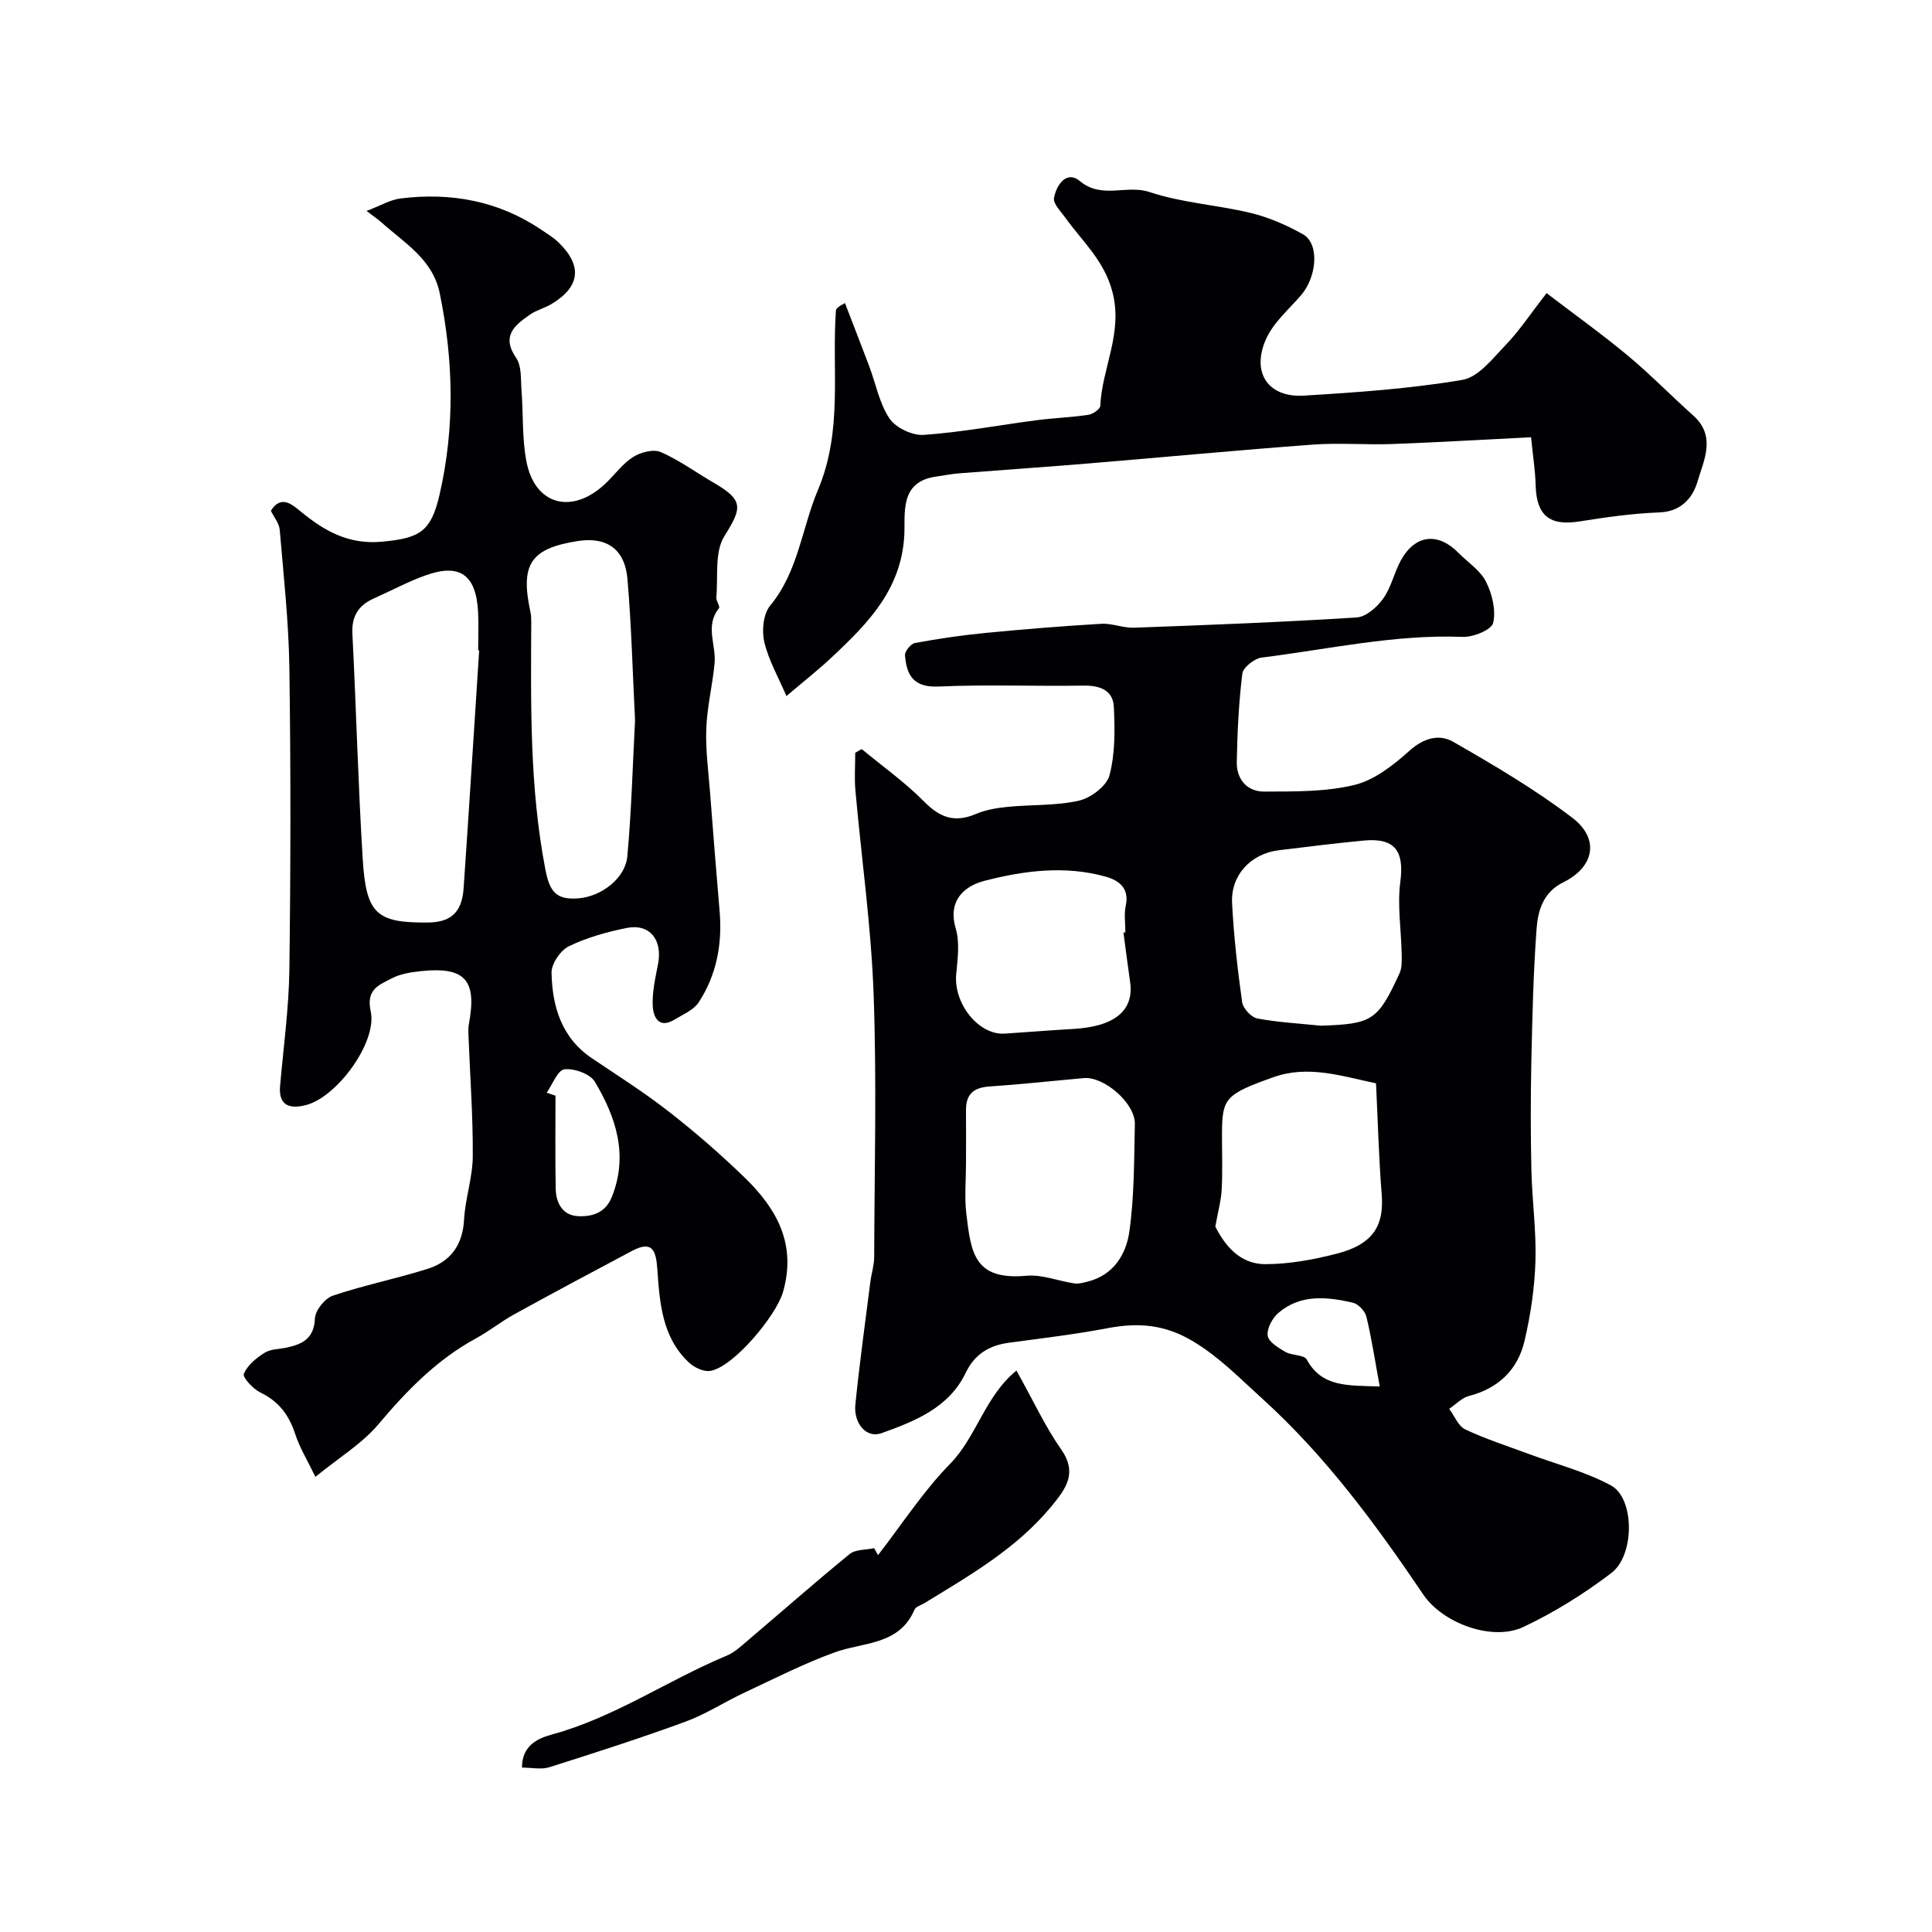
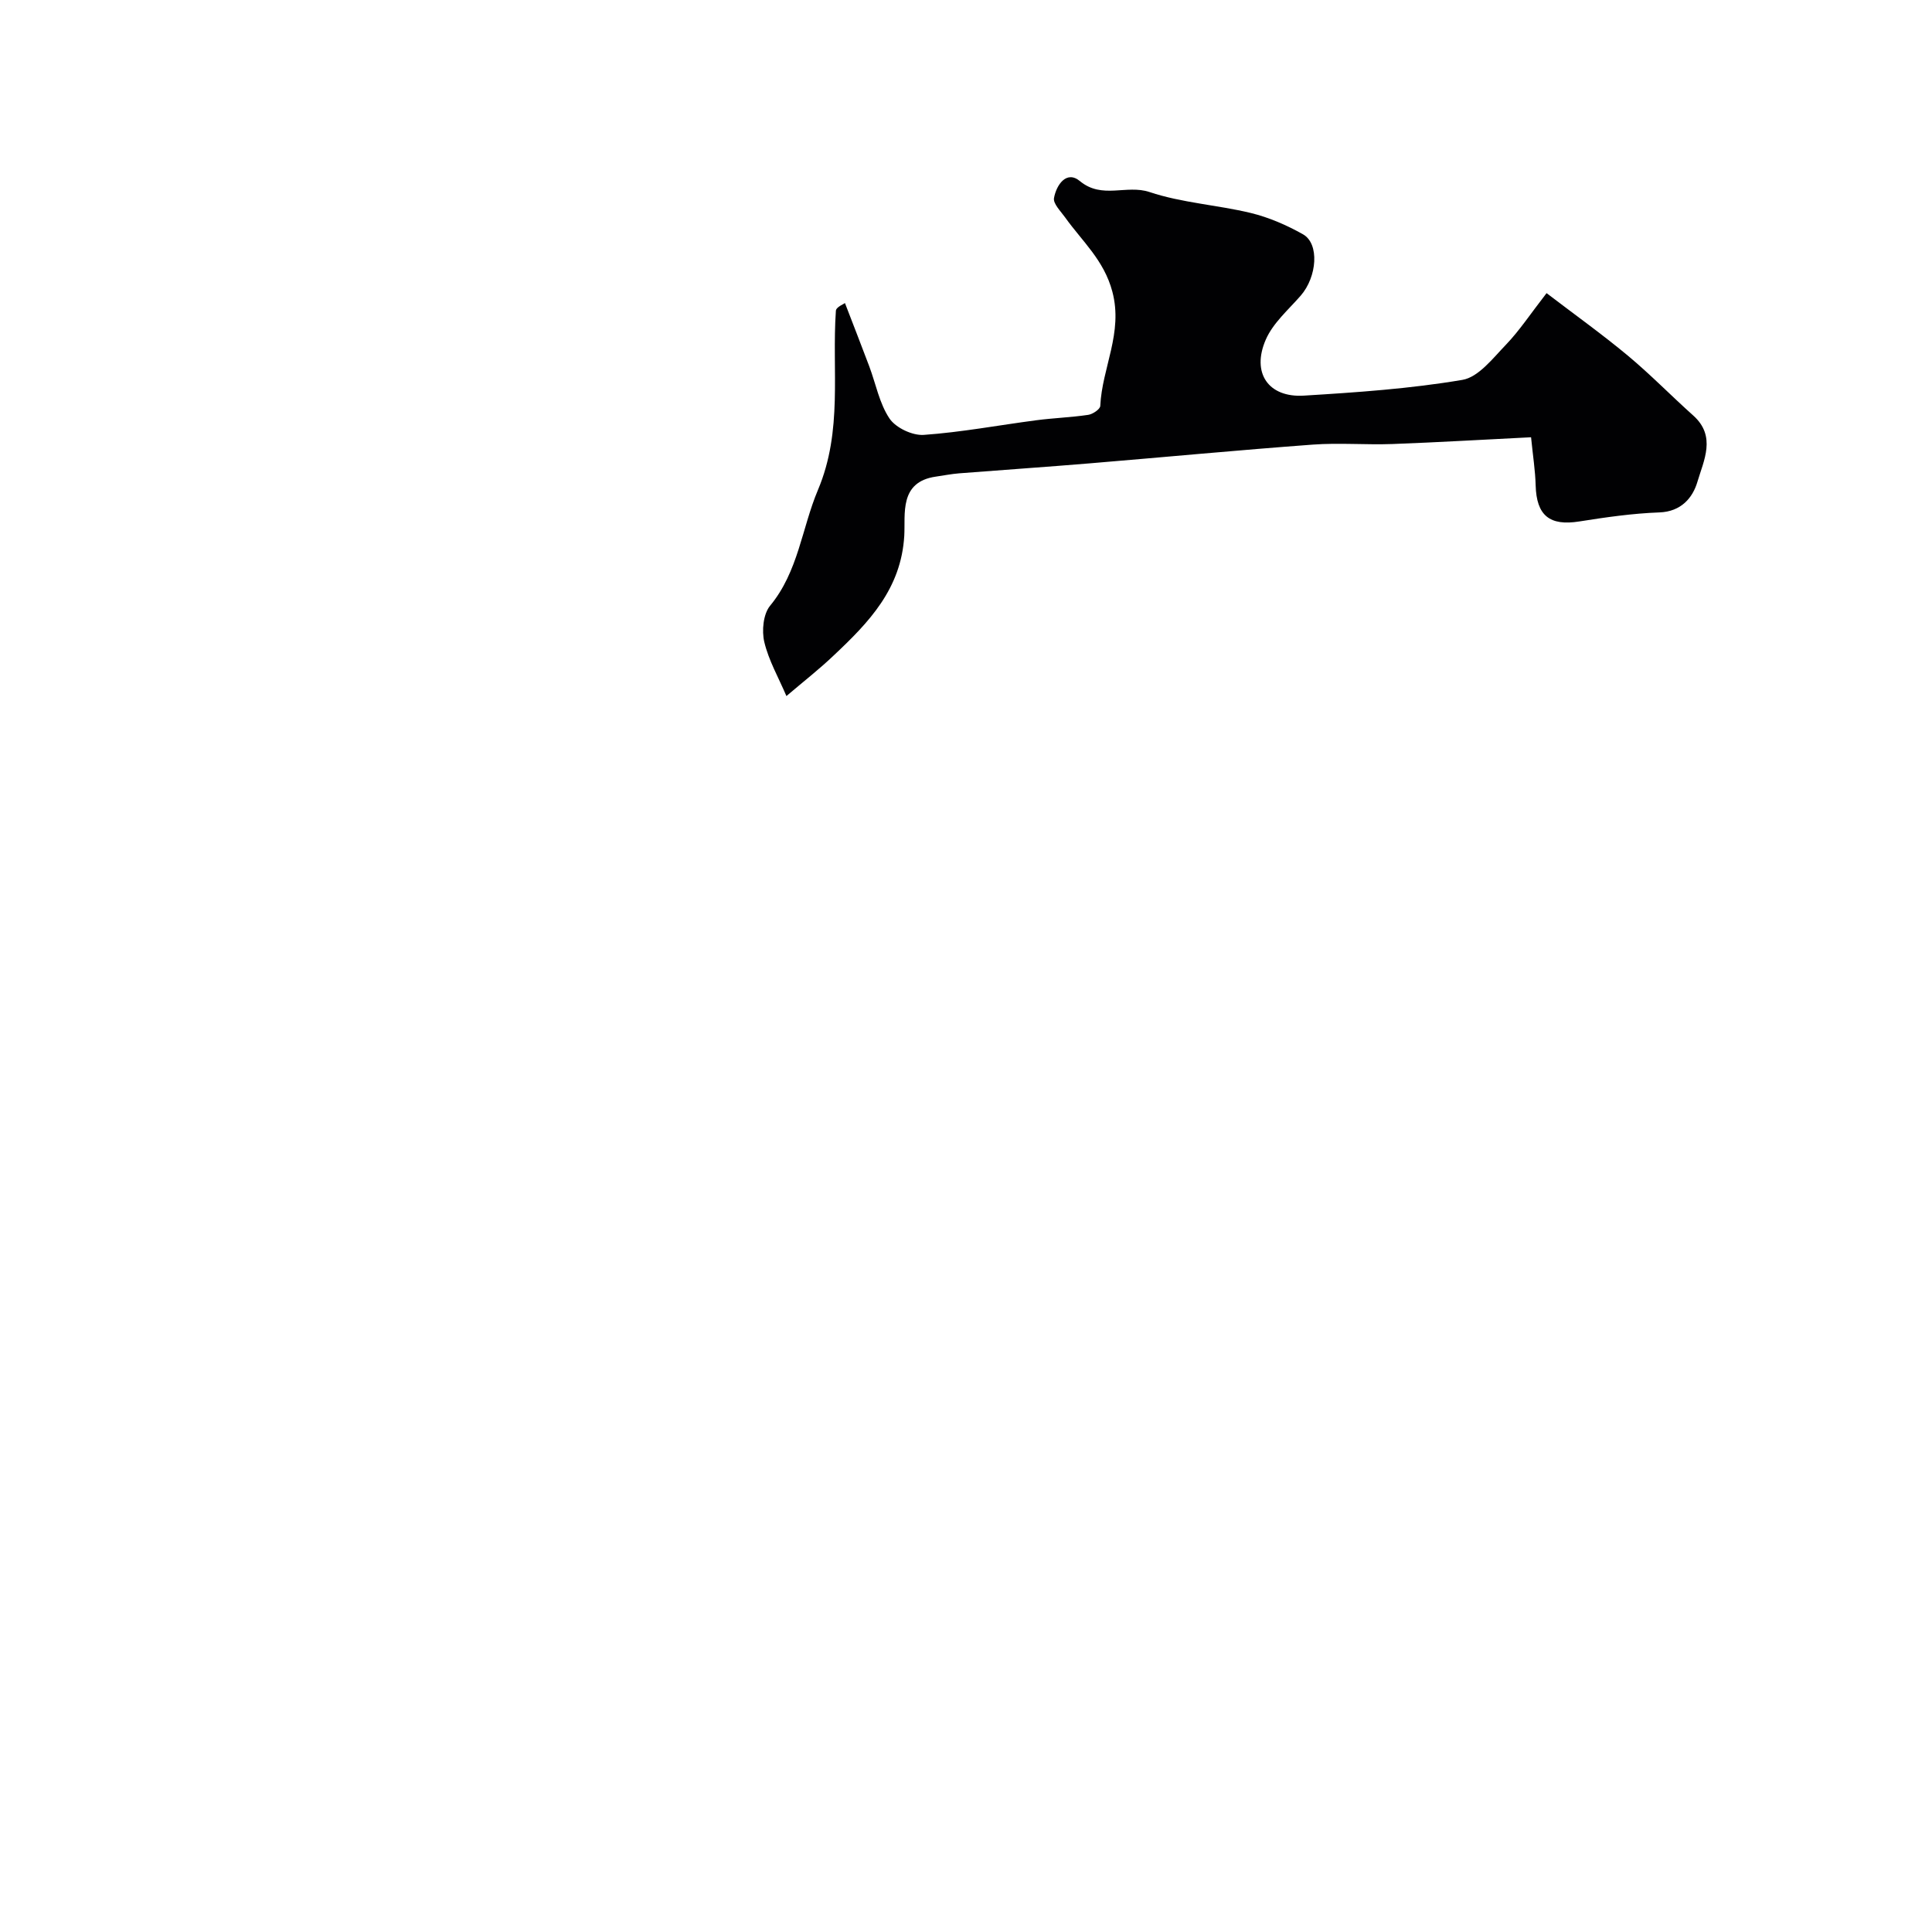
<svg xmlns="http://www.w3.org/2000/svg" enable-background="new 0 0 400 400" viewBox="0 0 400 400">
  <g fill="#010103">
-     <path d="m178.41 155.09c4.34 3.59 8.98 6.88 12.92 10.87 3.32 3.37 6.37 4.42 10.73 2.56 2.05-.87 4.37-1.25 6.61-1.47 4.91-.49 9.97-.2 14.73-1.29 2.46-.56 5.73-3.03 6.31-5.25 1.18-4.49 1.13-9.42.9-14.13-.17-3.53-2.92-4.49-6.34-4.43-9.99.16-20-.26-29.98.19-5.17.23-6.61-2.36-6.92-6.48-.06-.82 1.21-2.38 2.06-2.53 4.81-.89 9.66-1.61 14.53-2.08 8.01-.78 16.03-1.43 24.06-1.9 2.23-.13 4.52.89 6.77.81 15.37-.56 30.74-1.15 46.08-2.12 1.95-.12 4.26-2.15 5.52-3.93 1.66-2.33 2.26-5.39 3.67-7.94 2.96-5.32 7.68-5.82 11.93-1.48 1.92 1.96 4.49 3.59 5.66 5.93 1.28 2.54 2.11 5.92 1.49 8.55-.34 1.43-4.13 2.98-6.3 2.89-14.09-.55-27.77 2.56-41.6 4.28-1.52.19-3.87 2.03-4.03 3.34-.75 6.05-1.03 12.17-1.15 18.27-.07 3.6 2.14 6.16 5.71 6.14 6.24-.03 12.67.08 18.66-1.38 4.16-1.01 8.09-4.12 11.41-7.1 2.94-2.64 6.16-3.47 8.99-1.85 8.47 4.86 16.95 9.84 24.7 15.75 5.7 4.34 4.57 10.18-1.83 13.34-4.21 2.08-5.29 5.85-5.57 9.68-.67 9.1-.88 18.24-1.08 27.37-.16 7.52-.16 15.05.01 22.58.14 6.27 1.03 12.54.84 18.79-.17 5.52-.99 11.11-2.25 16.5-1.39 5.97-5.36 9.86-11.51 11.45-1.5.39-2.74 1.75-4.1 2.66 1.09 1.47 1.88 3.58 3.34 4.27 4.21 1.99 8.69 3.42 13.06 5.05 5.73 2.13 11.78 3.67 17.1 6.55 4.89 2.64 4.97 14.4.07 18.13-5.66 4.3-11.82 8.16-18.25 11.18-6.44 3.02-16.7-.82-20.68-6.72-9.86-14.58-20.22-28.69-33.39-40.61-4.59-4.15-8.74-8.47-14.19-11.77-5.88-3.56-11.41-3.98-17.75-2.78-6.73 1.28-13.55 2.09-20.35 3-4.15.55-7.18 2.32-9.08 6.28-3.47 7.24-10.62 10.03-17.41 12.46-3.25 1.16-5.79-2.18-5.42-5.88.85-8.46 2.02-16.88 3.09-25.32.22-1.77.8-3.52.81-5.28.06-18.16.54-36.33-.12-54.47-.51-14.08-2.52-28.1-3.77-42.16-.23-2.57-.03-5.17-.03-7.76.43-.26.89-.51 1.34-.76zm21.59 85.75c0 3.5-.34 7.03.07 10.48.98 8.29 1.73 13.77 12.48 12.81 3.22-.29 6.58 1.1 9.9 1.59.89.13 1.88-.16 2.79-.39 5.32-1.35 7.91-5.66 8.57-10.28 1.05-7.34.98-14.86 1.15-22.31.1-4.3-6.34-9.91-10.58-9.53-6.52.58-13.03 1.3-19.56 1.74-3.28.22-4.85 1.63-4.82 4.9.03 3.67 0 7.33 0 10.99zm73.48-28.48c10.64-.36 11.78-1.05 16.28-10.85.53-1.15.46-2.64.44-3.97-.09-5-.92-10.08-.28-14.97.84-6.38-1.1-9.16-7.59-8.54-5.86.56-11.7 1.29-17.54 2-5.79.7-10 5.14-9.7 10.95.35 6.85 1.13 13.7 2.08 20.5.18 1.29 1.88 3.14 3.14 3.38 4.32.82 8.76 1.04 13.17 1.5zm-21.86 41.59c1.83 3.62 4.89 7.78 10.33 7.78 4.97 0 10.04-.94 14.88-2.19 7.91-2.04 9.72-6.26 9.23-12.33-.6-7.54-.79-15.11-1.17-22.92-7.14-1.5-14.05-3.83-21.24-1.27-9.99 3.56-10.63 4.35-10.65 11.75-.01 3.82.14 7.65-.06 11.46-.11 2.31-.77 4.6-1.32 7.72zm-19.02-60.87c.13-.02.26-.03.4-.05 0-1.83-.31-3.73.07-5.48.79-3.66-1.37-5.27-4.15-6.05-8.43-2.36-16.97-1.24-25.15.88-3.99 1.04-7.63 3.99-5.9 9.83.87 2.93.4 6.35.1 9.51-.56 6.07 4.66 12.64 10.05 12.28 4.78-.32 9.56-.7 14.34-.98 8.45-.5 12.46-3.84 11.62-9.7-.5-3.42-.92-6.83-1.38-10.24zm53.06 93.98c-.98-5.32-1.67-9.94-2.77-14.47-.28-1.16-1.68-2.63-2.82-2.89-5.35-1.22-10.83-1.8-15.4 2.13-1.25 1.07-2.41 3.24-2.21 4.71.18 1.28 2.2 2.51 3.65 3.35 1.36.79 3.88.57 4.44 1.59 3.16 5.78 8.47 5.33 15.11 5.58z" />
-     <path d="m65.3 305.77c-1.65-3.44-3.26-6.04-4.18-8.86-1.28-3.95-3.42-6.78-7.23-8.62-1.5-.73-3.7-3.11-3.4-3.85.72-1.77 2.56-3.28 4.29-4.36 1.29-.81 3.12-.75 4.7-1.1 3.24-.72 5.55-1.93 5.72-6.01.07-1.67 2.07-4.16 3.72-4.72 6.41-2.16 13.1-3.5 19.56-5.53 4.79-1.5 7.31-4.93 7.6-10.21.24-4.38 1.77-8.71 1.8-13.07.06-8.3-.56-16.6-.88-24.91-.03-.83-.08-1.69.07-2.49 1.72-9.11-.76-11.94-9.88-10.98-2.08.22-4.31.56-6.11 1.51-2.53 1.34-5.35 2.22-4.33 6.8 1.41 6.35-6.96 17.76-13.39 19.42-3.14.81-5.75.33-5.37-3.98.7-8.01 1.81-16.02 1.92-24.05.27-20.83.3-41.66 0-62.49-.14-9.54-1.19-19.08-2-28.6-.11-1.33-1.18-2.57-1.83-3.92 2.1-3.39 4.44-1.27 6.15.13 4.95 4.07 9.96 6.92 16.88 6.27 7.81-.73 10.14-2.06 11.91-9.8 3.18-13.86 2.87-27.73.03-41.61-1.45-7.09-7.33-10.43-12.11-14.73-.59-.53-1.27-.98-3.05-2.34 2.9-1.09 4.9-2.32 7.03-2.58 10.46-1.3 20.32.5 29.19 6.5 1.21.82 2.5 1.6 3.54 2.61 4.98 4.84 4.47 9.2-1.48 12.75-1.39.83-3.06 1.24-4.39 2.15-3.18 2.21-6.08 4.41-2.9 9.03 1.15 1.68.92 4.39 1.09 6.65.38 4.92.1 9.94 1.02 14.75 1.73 9.07 9.45 11.11 16.34 4.61 1.94-1.83 3.54-4.12 5.74-5.52 1.56-.99 4.22-1.69 5.74-1.02 3.85 1.68 7.32 4.24 10.98 6.36 6.22 3.61 5.86 5.18 2.18 11.05-2.06 3.28-1.27 8.38-1.66 12.67-.07.74.83 1.88.55 2.24-2.94 3.62-.58 7.57-.91 11.33-.41 4.54-1.55 9.03-1.72 13.57-.17 4.41.44 8.86.78 13.28.63 8.2 1.28 16.39 1.98 24.59.58 6.75-.63 13.15-4.32 18.82-1.04 1.6-3.25 2.51-5.01 3.58-3.27 1.99-4.41-.53-4.52-2.84-.13-2.89.56-5.84 1.11-8.72.94-4.95-1.74-8.35-6.47-7.41-4.11.82-8.27 1.98-12.01 3.8-1.73.84-3.62 3.62-3.58 5.48.15 7 2.06 13.47 8.4 17.73 5.39 3.62 10.89 7.11 15.99 11.1 5.44 4.25 10.68 8.81 15.64 13.62 6.63 6.44 10.74 13.8 7.88 23.69-1.39 4.8-10.12 15.39-14.98 16.28-1.34.25-3.31-.64-4.4-1.65-5.66-5.22-6.14-12.43-6.63-19.43-.27-3.91-1.07-5.96-5.23-3.76-8.17 4.33-16.32 8.69-24.42 13.15-2.7 1.49-5.14 3.46-7.85 4.94-8.12 4.41-14.34 10.8-20.24 17.81-3.4 4.03-8.2 6.92-13.05 10.89zm33.91-171.12c-.07 0-.14-.01-.21-.01 0-2.66.12-5.33-.02-7.99-.42-7.64-3.77-10.05-10.81-7.55-3.67 1.3-7.13 3.19-10.7 4.77-3.22 1.42-4.7 3.66-4.51 7.35.79 15.51 1.18 31.04 2.13 46.54.7 11.49 2.85 13.31 13.43 13.24 4.76-.03 7.1-2.04 7.46-7.02 1.14-16.44 2.15-32.89 3.23-49.33zm32.27 14.45c-.5-9.75-.74-19.51-1.57-29.22-.53-6.23-4.35-8.8-10.31-7.86-9.75 1.53-11.92 4.79-9.78 14.67.14.64.17 1.31.17 1.97-.08 17.17-.36 34.33 2.92 51.33.89 4.63 2.22 6.37 6.88 6s9.67-4.11 10.09-8.68c.86-9.35 1.1-18.78 1.6-28.21zm-18.3 77.13c.61.21 1.22.41 1.83.62 0 6.4-.08 12.81.04 19.21.05 2.97 1.39 5.56 4.6 5.73 2.91.15 5.71-.65 7.04-4.01 3.44-8.65.84-16.47-3.52-23.8-.97-1.64-4.26-2.82-6.3-2.59-1.4.15-2.47 3.12-3.69 4.84z" />
    <path d="m162.82 144.11c-1.62-3.8-3.67-7.36-4.58-11.19-.55-2.33-.22-5.79 1.2-7.51 5.86-7.09 6.56-16.05 9.91-23.98 5.19-12.3 2.85-24.71 3.71-37.07.03-.41.34-.8 1.88-1.61 1.68 4.37 3.39 8.73 5.04 13.12 1.36 3.63 2.09 7.67 4.19 10.79 1.3 1.92 4.74 3.54 7.08 3.38 7.8-.55 15.52-2.01 23.29-3.03 3.58-.47 7.2-.59 10.77-1.12.94-.14 2.46-1.17 2.49-1.85.36-7.9 4.77-15.11 2.5-23.66-1.73-6.54-6.26-10.43-9.78-15.37-.91-1.28-2.51-2.84-2.3-4.01.48-2.67 2.57-5.83 5.37-3.5 4.59 3.8 9.63.66 14.41 2.26 6.72 2.25 14.04 2.66 20.98 4.34 3.74.91 7.42 2.51 10.79 4.41 3.45 1.94 2.92 8.81-.48 12.71-2.56 2.93-5.74 5.67-7.23 9.11-3 6.9.56 12.03 7.89 11.58 10.98-.67 22-1.43 32.82-3.26 3.33-.56 6.31-4.47 9.01-7.27 2.8-2.92 5.06-6.36 8.42-10.69 5.88 4.49 11.52 8.52 16.84 12.95 4.69 3.91 8.97 8.31 13.53 12.39 4.82 4.31 2.16 9.31.86 13.73-.97 3.29-3.36 6.17-7.87 6.33-5.54.2-11.08 1-16.57 1.87-6.15.98-8.88-1.21-9.05-7.48-.08-3.06-.57-6.11-.95-9.95-9.9.49-19.29 1.05-28.69 1.4-5.49.2-11.02-.28-16.48.12-15.4 1.14-30.79 2.6-46.18 3.88-9.02.75-18.05 1.36-27.08 2.07-1.61.13-3.21.45-4.81.68-7.65 1.1-6.27 7.78-6.53 12.25-.65 10.99-7.32 17.91-14.54 24.71-2.96 2.83-6.21 5.37-9.86 8.47z" />
-     <path d="m210.45 283.76c3.62 6.49 5.99 11.68 9.22 16.27 3.48 4.95 1.02 8.18-1.96 11.81-7.22 8.77-16.88 14.3-26.35 20.09-.69.42-1.75.7-2.01 1.31-3.19 7.46-10.6 6.7-16.61 8.89-6.36 2.32-12.44 5.42-18.59 8.3-4.12 1.93-8 4.47-12.25 6.03-9.3 3.41-18.74 6.44-28.18 9.43-1.65.52-3.6.07-5.65.07.01-4.51 3.13-6.01 6.2-6.85 12.95-3.53 23.99-11.24 36.22-16.34 1.61-.67 3-1.99 4.36-3.15 7.02-5.96 13.93-12.05 21.06-17.87 1.22-.99 3.36-.84 5.07-1.22l.81 1.44c4.93-6.35 9.34-13.21 14.93-18.91 5.46-5.56 7.23-14.05 13.73-19.3z" />
  </g>
</svg>